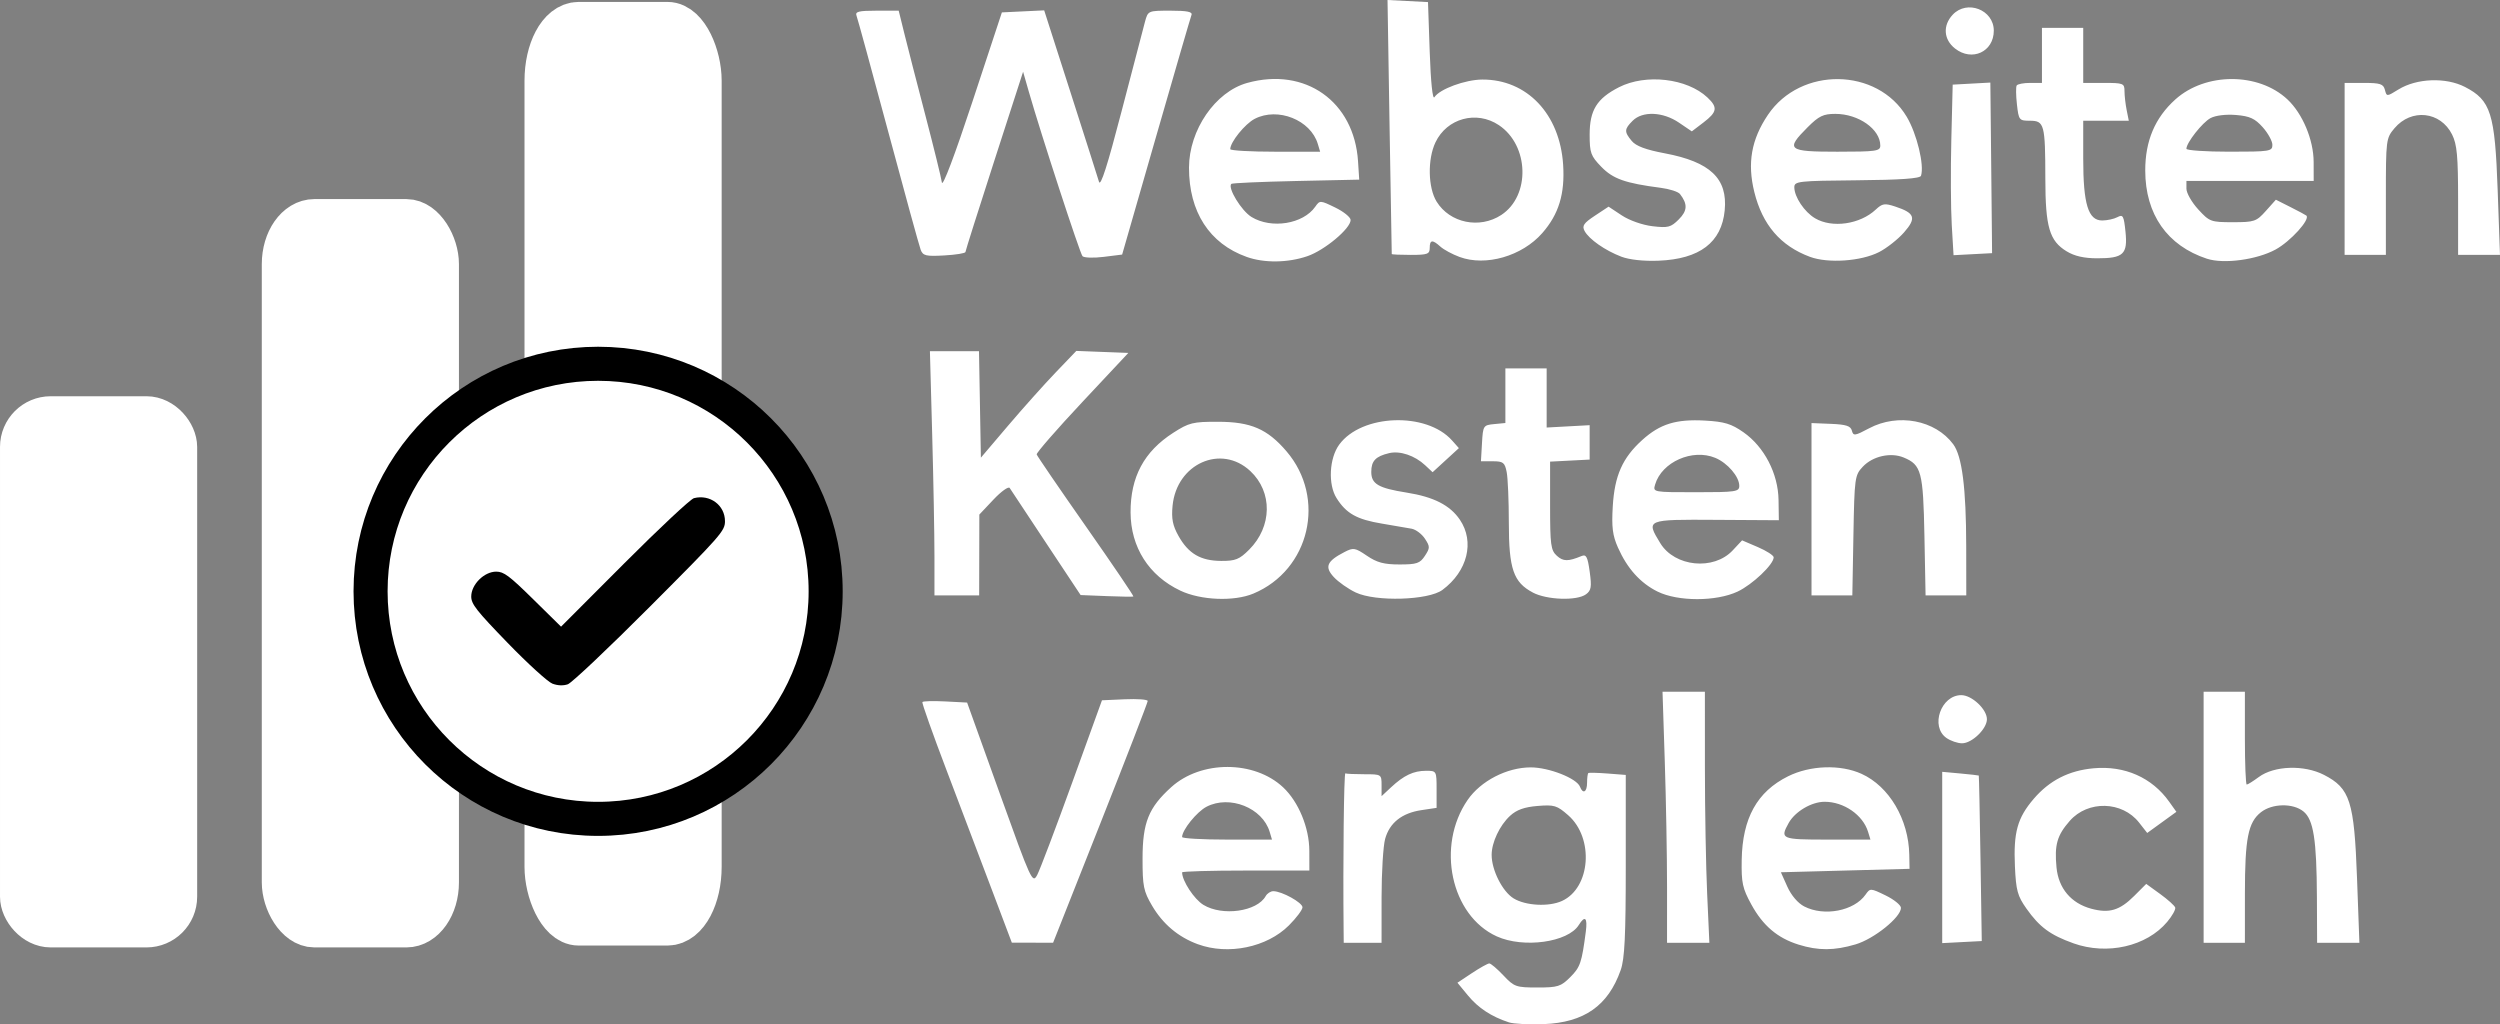
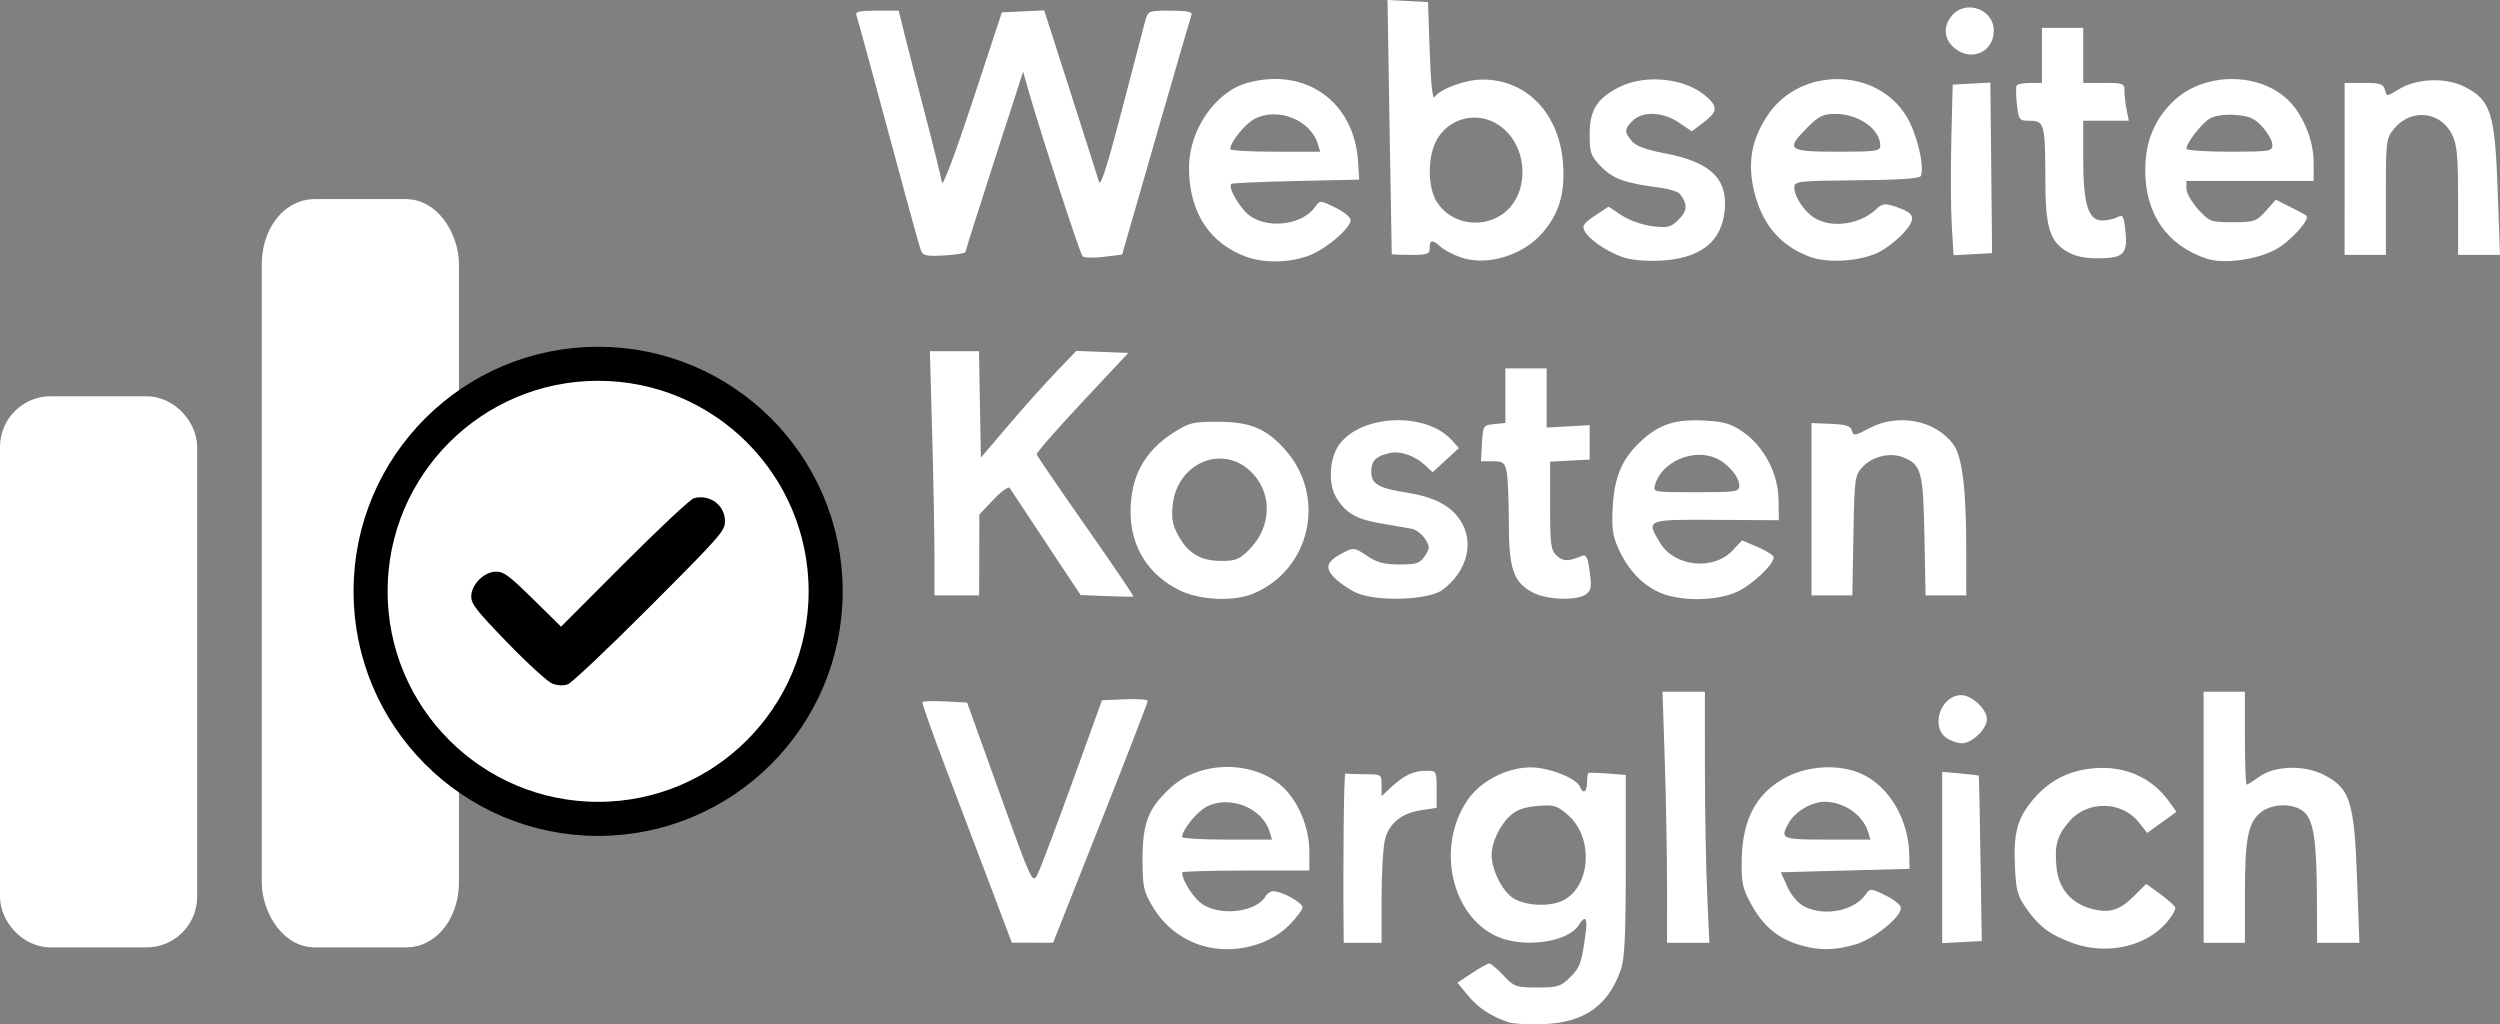
<svg xmlns="http://www.w3.org/2000/svg" xmlns:ns1="http://www.inkscape.org/namespaces/inkscape" xmlns:ns2="http://sodipodi.sourceforge.net/DTD/sodipodi-0.dtd" width="232.603mm" height="95.302mm" viewBox="0 0 232.603 95.302" version="1.1" id="svg1" xml:space="preserve" ns1:version="1.4 (e7c3feb100, 2024-10-09)" ns2:docname="logo-white-kosten-einer-website.svg">
  <rect x="0" y="0" width="232.603" height="95.302" fill="#808080" stroke="none" />
  <ns2:namedview id="namedview1" pagecolor="#ffffff" bordercolor="#000000" borderopacity="0.25" ns1:showpageshadow="2" ns1:pageopacity="0.0" ns1:pagecheckerboard="0" ns1:deskcolor="#d1d1d1" ns1:document-units="mm" ns1:zoom="0.75906344" ns1:cx="606.00995" ns1:cy="212.76219" ns1:window-width="3440" ns1:window-height="1412" ns1:window-x="0" ns1:window-y="0" ns1:window-maximized="1" ns1:current-layer="layer1" showguides="true">
    <ns2:guide position="470.237,567.308" orientation="0,-1" id="guide9" ns1:locked="false" />
  </ns2:namedview>
  <defs id="defs1" />
  <g ns1:label="Ebene 1" ns1:groupmode="layer" id="layer1" transform="translate(-6.862,178.145)">
    <path style="fill:#ffffff;fill-opacity:1;stroke-width:1.21;stroke:none;stroke-opacity:1" d="m 147.244,-83.027 c -1.619,-0.53 -2.844,-1.335 -3.8,-2.495 l -0.98,-1.189 1.351,-0.897 c 0.743,-0.493 1.469,-0.897 1.613,-0.898 0.144,-7.5e-4 0.737,0.503 1.318,1.119 0.998,1.059 1.171,1.12 3.154,1.12 1.91,0 2.185,-0.087 3.07,-0.972 0.92,-0.92 1.06,-1.33 1.439,-4.228 0.171,-1.306 -0.078,-1.537 -0.657,-0.61 -1.004,1.608 -5.149,2.18 -7.629,1.053 -4.269,-1.939 -5.654,-8.415 -2.714,-12.688 1.223,-1.777 3.66,-3.035 5.879,-3.035 1.688,0 4.278,1.019 4.578,1.801 0.275,0.718 0.66,0.5 0.66,-0.374 0,-0.447 0.054,-0.852 0.12,-0.899 0.066,-0.047 0.876,-0.028 1.8,0.044 l 1.68,0.13 v 8.409 c 0,6.604 -0.102,8.697 -0.473,9.751 -1.171,3.319 -3.394,4.877 -7.17,5.026 -1.341,0.053 -2.798,-0.022 -3.24,-0.167 z m 4.943,-11.29 c 2.669,-1.216 3.008,-5.846 0.584,-7.974 -1.047,-0.919 -1.298,-0.995 -2.859,-0.866 -1.231,0.102 -1.946,0.359 -2.55,0.915 -0.969,0.893 -1.716,2.478 -1.716,3.637 0,1.422 1.008,3.416 2.048,4.05 1.118,0.682 3.268,0.796 4.492,0.238 z m -33.873,4.026 c -1.822,-0.668 -3.254,-1.873 -4.262,-3.588 -0.793,-1.349 -0.887,-1.816 -0.885,-4.389 0.002,-3.346 0.561,-4.734 2.672,-6.641 2.779,-2.51 7.719,-2.502 10.407,0.018 1.435,1.346 2.433,3.763 2.437,5.903 l 0.004,1.84 h -5.92 c -3.256,0 -5.92,0.077 -5.92,0.17 0,0.788 1.12,2.497 1.981,3.022 1.769,1.078 4.989,0.626 5.795,-0.814 0.141,-0.252 0.46,-0.458 0.709,-0.458 0.792,0 2.715,1.062 2.715,1.499 0,0.231 -0.568,0.989 -1.262,1.683 -2.042,2.042 -5.645,2.789 -8.469,1.754 z m 6.68,-10.457 c -0.664,-2.233 -3.721,-3.452 -5.87,-2.34 -0.908,0.469 -2.274,2.162 -2.278,2.82 -6.7e-4,0.132 1.881,0.24 4.181,0.24 h 4.182 z m 49.204,10.49 c -1.959,-0.612 -3.309,-1.76 -4.388,-3.731 -0.825,-1.506 -0.935,-2.018 -0.898,-4.145 0.068,-3.888 1.428,-6.345 4.309,-7.781 2.065,-1.029 4.877,-1.123 6.844,-0.23 2.571,1.168 4.379,4.234 4.439,7.529 l 0.024,1.308 -5.985,0.16 -5.985,0.16 0.6,1.339 c 0.362,0.808 0.984,1.537 1.569,1.84 1.854,0.959 4.645,0.421 5.71,-1.1 0.427,-0.61 0.455,-0.609 1.863,0.075 0.786,0.382 1.429,0.904 1.429,1.16 0,0.873 -2.499,2.884 -4.219,3.395 -1.987,0.59 -3.471,0.596 -5.311,0.022 z m 6.473,-10.49 c -0.48,-1.575 -2.255,-2.802 -4.048,-2.798 -1.218,0.002 -2.749,0.909 -3.343,1.979 -0.823,1.482 -0.69,1.539 3.589,1.539 h 4.022 z m 19.104,10.368 c -2.15,-0.767 -3.153,-1.507 -4.366,-3.223 -0.836,-1.182 -0.974,-1.687 -1.076,-3.939 -0.143,-3.155 0.233,-4.507 1.743,-6.271 1.473,-1.721 3.275,-2.641 5.583,-2.85 2.884,-0.262 5.425,0.861 7.021,3.103 l 0.676,0.949 -1.357,0.983 -1.357,0.983 -0.754,-0.963 c -1.572,-2.009 -4.76,-2.089 -6.451,-0.163 -1.183,1.347 -1.436,2.236 -1.234,4.337 0.187,1.942 1.357,3.332 3.232,3.837 1.673,0.45 2.646,0.161 3.995,-1.188 l 1.121,-1.121 1.294,0.938 c 0.712,0.516 1.343,1.082 1.402,1.26 0.059,0.177 -0.277,0.778 -0.746,1.336 -1.919,2.281 -5.578,3.117 -8.726,1.994 z M 99.164,-95.313 c -1.012,-2.681 -2.907,-7.681 -4.212,-11.111 -1.305,-3.43 -2.327,-6.31 -2.272,-6.4 0.055,-0.09 1.015,-0.117 2.132,-0.059 l 2.031,0.105 3.034,8.449 c 2.951,8.217 3.047,8.425 3.495,7.575 0.253,-0.481 1.711,-4.33 3.24,-8.555 l 2.779,-7.68 2.126,-0.095 c 1.169,-0.052 2.127,0.02 2.129,0.16 10e-4,0.14 -1.979,5.258 -4.4,11.374 l -4.403,11.119 -1.92,-0.005 -1.92,-0.005 z m 32.709,3.685 c -0.065,-6.338 0.028,-14.625 0.163,-14.561 0.093,0.044 0.889,0.08 1.769,0.08 1.585,0 1.6,0.01 1.6,1.02 v 1.02 l 0.88,-0.821 c 1.195,-1.115 2.094,-1.539 3.259,-1.539 0.973,0 0.981,0.013 0.981,1.724 v 1.724 l -1.418,0.213 c -1.813,0.272 -2.954,1.177 -3.37,2.675 -0.181,0.652 -0.33,3.094 -0.331,5.426 l -0.001,4.24 h -1.76 -1.76 z m 30.093,-4 c -4.6e-4,-2.86 -0.095,-8.116 -0.211,-11.68 l -0.21,-6.48 h 1.971 1.971 l 0.002,7.12 c 0.001,3.916 0.095,9.172 0.209,11.68 l 0.206,4.56 h -1.969 -1.969 z m 25.602,-2.737 v -7.969 l 1.68,0.154 c 0.924,0.085 1.699,0.172 1.722,0.193 0.023,0.021 0.095,3.495 0.16,7.719 l 0.118,7.68 -1.84,0.096 -1.84,0.096 z m 24.321,-3.743 v -11.68 h 1.92 1.92 v 4.32 c 0,2.376 0.078,4.32 0.173,4.32 0.095,0 0.599,-0.315 1.119,-0.7 1.436,-1.062 4.216,-1.154 6.068,-0.201 2.429,1.249 2.811,2.446 3.074,9.621 l 0.22,6 h -1.967 -1.967 l -0.019,-4.24 c -0.024,-5.356 -0.317,-7.22 -1.255,-7.98 -0.972,-0.787 -2.904,-0.751 -3.952,0.074 -1.196,0.941 -1.49,2.437 -1.492,7.586 l -0.001,4.56 h -1.92 -1.92 z m -23.93,-7.378 c -1.525,-1.068 -0.512,-3.982 1.383,-3.982 0.985,0 2.386,1.315 2.386,2.24 0,0.896 -1.389,2.24 -2.314,2.24 -0.409,0 -1.063,-0.224 -1.455,-0.498 z m -78.154,-13.198 -2.4,-0.096 -3.2,-4.826 c -1.76,-2.654 -3.29,-4.965 -3.399,-5.136 -0.109,-0.171 -0.79,0.316 -1.512,1.081 l -1.313,1.392 -0.008,3.76 -0.008,3.76 h -2.08 -2.08 v -3.628 c 0,-1.996 -0.095,-7.108 -0.211,-11.36 l -0.211,-7.732 h 2.283 2.283 l 0.088,4.953 0.088,4.953 2.51,-2.953 c 1.38,-1.624 3.378,-3.859 4.439,-4.966 l 1.929,-2.013 2.42,0.093 2.42,0.093 -4.299,4.591 c -2.364,2.525 -4.267,4.709 -4.228,4.854 0.039,0.144 2.105,3.165 4.59,6.713 2.486,3.548 4.47,6.476 4.409,6.507 -0.061,0.031 -1.19,0.013 -2.51,-0.039 z m 6.88,-0.507 c -2.931,-1.386 -4.621,-4.039 -4.633,-7.277 -0.013,-3.303 1.253,-5.665 3.973,-7.411 1.47,-0.943 1.822,-1.03 4.173,-1.024 3.048,0.006 4.583,0.67 6.362,2.749 3.729,4.357 2.173,11.041 -3.082,13.237 -1.802,0.753 -4.885,0.629 -6.793,-0.273 z m 6.4,-3.813 c 2.147,-2.147 2.194,-5.365 0.106,-7.315 -2.714,-2.535 -6.856,-0.683 -7.232,3.233 -0.116,1.204 0.01,1.839 0.554,2.808 0.926,1.648 2.058,2.31 3.964,2.321 1.335,0.007 1.7,-0.139 2.608,-1.048 z m 9.92,3.987 c -0.704,-0.333 -1.625,-0.981 -2.047,-1.439 -0.874,-0.949 -0.65,-1.476 0.986,-2.322 0.843,-0.436 0.989,-0.412 2.098,0.341 0.933,0.634 1.59,0.81 3.03,0.81 1.608,0 1.904,-0.1 2.363,-0.8 0.484,-0.739 0.485,-0.86 0.004,-1.595 -0.286,-0.437 -0.843,-0.856 -1.237,-0.931 -0.394,-0.075 -1.633,-0.288 -2.753,-0.473 -2.346,-0.387 -3.333,-0.942 -4.236,-2.379 -0.797,-1.269 -0.677,-3.698 0.247,-4.967 2.075,-2.849 8.114,-3.075 10.502,-0.393 l 0.636,0.714 -1.223,1.121 -1.223,1.121 -0.692,-0.648 c -0.968,-0.906 -2.343,-1.369 -3.355,-1.127 -1.255,0.299 -1.658,0.723 -1.658,1.744 0,1.125 0.655,1.508 3.298,1.928 2.509,0.399 4.028,1.173 4.943,2.519 1.397,2.056 0.715,4.802 -1.623,6.536 -1.305,0.968 -6.212,1.114 -8.058,0.24 z m 16.476,0.002 c -1.807,-0.952 -2.234,-2.192 -2.235,-6.493 -2.8e-4,-2.046 -0.09,-4.17 -0.201,-4.72 -0.177,-0.887 -0.324,-1 -1.297,-1 h -1.097 l 0.097,-1.68 c 0.094,-1.638 0.123,-1.683 1.137,-1.78 l 1.04,-0.1 v -2.54 -2.54 h 1.92 1.92 v 2.75 2.75 l 2,-0.109 2,-0.109 v 1.6 1.6 l -1.84,0.096 -1.84,0.096 v 4.095 c 0,3.665 0.066,4.154 0.629,4.664 0.593,0.537 1.047,0.541 2.298,0.024 0.436,-0.18 0.567,0.072 0.758,1.46 0.195,1.418 0.141,1.744 -0.348,2.102 -0.847,0.619 -3.63,0.527 -4.942,-0.164 z m 11.606,-0.086 c -1.604,-0.794 -2.822,-2.148 -3.689,-4.099 -0.502,-1.13 -0.598,-1.898 -0.482,-3.84 0.171,-2.86 0.904,-4.507 2.746,-6.171 1.653,-1.493 3.146,-1.954 5.841,-1.802 1.805,0.102 2.442,0.296 3.571,1.085 1.939,1.356 3.231,3.849 3.266,6.303 l 0.028,1.883 -5.84,-0.036 c -6.534,-0.04 -6.538,-0.038 -5.192,2.169 1.346,2.207 4.968,2.568 6.74,0.671 l 0.872,-0.933 1.47,0.63 c 0.809,0.347 1.47,0.774 1.47,0.95 0,0.661 -1.98,2.54 -3.36,3.189 -1.989,0.935 -5.551,0.935 -7.44,5e-5 z m 7.6,-9.844 c 0,-0.854 -1.096,-2.129 -2.235,-2.601 -2.124,-0.88 -4.971,0.381 -5.594,2.478 -0.214,0.72 -0.213,0.72 3.808,0.72 3.711,0 4.022,-0.046 4.022,-0.597 z m 6.72,2.18 v -8.017 l 1.805,0.073 c 1.409,0.057 1.837,0.195 1.951,0.631 0.133,0.51 0.271,0.492 1.603,-0.217 2.686,-1.428 6.157,-0.771 7.827,1.482 0.824,1.112 1.201,4.072 1.208,9.503 l 0.006,4.56 h -1.894 -1.894 l -0.106,-5.52 c -0.116,-5.993 -0.282,-6.624 -1.932,-7.308 -1.212,-0.502 -2.878,-0.127 -3.803,0.857 -0.745,0.792 -0.775,1.011 -0.872,6.395 l -0.101,5.575 h -1.899 -1.899 z m -52.559,-23.48 c -3.459,-1.235 -5.367,-4.19 -5.36,-8.305 0.006,-3.502 2.448,-7.055 5.416,-7.88 5.4,-1.5 9.954,1.723 10.312,7.299 l 0.109,1.699 -5.88,0.128 c -3.234,0.07 -5.943,0.19 -6.019,0.267 -0.366,0.366 0.94,2.508 1.879,3.08 1.855,1.131 4.801,0.657 5.928,-0.953 0.427,-0.61 0.455,-0.609 1.863,0.075 0.786,0.382 1.429,0.904 1.429,1.16 0,0.794 -2.426,2.821 -4.029,3.367 -1.828,0.623 -4.014,0.648 -5.649,0.064 z m 6.626,-10.505 c -0.664,-2.233 -3.721,-3.452 -5.87,-2.34 -0.908,0.469 -2.274,2.162 -2.278,2.82 -6.5e-4,0.132 1.881,0.24 4.181,0.24 h 4.182 z m 13.19,10.513 c -0.672,-0.248 -1.475,-0.681 -1.785,-0.962 -0.747,-0.676 -0.994,-0.644 -0.994,0.13 0,0.562 -0.213,0.64 -1.76,0.64 -0.968,0 -1.766,-0.036 -1.773,-0.08 -0.007,-0.044 -0.098,-5.38 -0.203,-11.858 l -0.19,-11.778 1.883,0.097 1.883,0.097 0.16,4.64 c 0.097,2.82 0.27,4.47 0.439,4.207 0.488,-0.756 2.866,-1.632 4.451,-1.64 4.155,-0.019 7.215,3.201 7.523,7.916 0.177,2.712 -0.404,4.618 -1.942,6.37 -1.884,2.146 -5.258,3.12 -7.692,2.22 z m 3.877,-3.906 c 2.726,-1.784 2.601,-6.474 -0.223,-8.36 -2.079,-1.389 -4.834,-0.64 -5.899,1.604 -0.747,1.574 -0.695,4.214 0.108,5.513 1.231,1.991 3.997,2.563 6.014,1.243 z m 11.171,3.879 c -1.505,-0.573 -3.008,-1.624 -3.419,-2.391 -0.256,-0.479 -0.088,-0.728 0.961,-1.422 l 1.272,-0.841 1.23,0.814 c 0.706,0.467 1.921,0.896 2.853,1.006 1.452,0.172 1.711,0.105 2.447,-0.631 0.81,-0.81 0.84,-1.423 0.114,-2.364 -0.163,-0.211 -0.969,-0.472 -1.79,-0.578 -3.312,-0.43 -4.439,-0.829 -5.533,-1.957 -0.979,-1.01 -1.082,-1.294 -1.082,-2.995 0,-2.273 0.669,-3.355 2.727,-4.406 2.496,-1.275 6.331,-0.832 8.229,0.951 0.981,0.922 0.914,1.351 -0.363,2.326 l -1.087,0.829 -1.198,-0.813 c -1.498,-1.017 -3.389,-1.092 -4.309,-0.173 -0.784,0.784 -0.794,1.024 -0.08,1.882 0.393,0.472 1.307,0.814 3.065,1.145 4.238,0.798 5.866,2.345 5.582,5.305 -0.287,2.99 -2.325,4.539 -6.167,4.688 -1.382,0.054 -2.705,-0.09 -3.454,-0.375 z m 17.553,0.016 c -2.744,-1.02 -4.427,-2.981 -5.181,-6.036 -0.663,-2.686 -0.275,-4.886 1.265,-7.172 3.042,-4.517 10.181,-4.417 12.919,0.18 0.943,1.582 1.65,4.512 1.325,5.487 -0.085,0.254 -1.904,0.382 -5.954,0.418 -5.452,0.049 -5.832,0.091 -5.832,0.647 0,0.899 0.939,2.303 1.933,2.89 1.585,0.936 4.176,0.564 5.643,-0.811 0.612,-0.573 0.83,-0.607 1.814,-0.282 1.836,0.606 1.992,1.067 0.816,2.407 -0.564,0.642 -1.611,1.466 -2.326,1.831 -1.674,0.854 -4.743,1.065 -6.421,0.441 z m 6.542,-10.351 c 0,-1.524 -2.023,-2.951 -4.182,-2.951 -1.122,0 -1.53,0.197 -2.576,1.242 -2.092,2.092 -1.867,2.278 2.758,2.278 3.62,0 4,-0.054 4,-0.569 z m 30.399,10.529 c -3.697,-1.213 -5.741,-4.129 -5.748,-8.201 -0.005,-2.765 0.902,-4.911 2.797,-6.619 2.809,-2.532 7.736,-2.534 10.434,-0.005 1.41,1.322 2.433,3.767 2.437,5.824 l 0.004,1.761 -5.92,-7e-4 -5.92,-7e-4 -1.6e-4,0.725 c -8e-5,0.399 0.493,1.263 1.095,1.92 1.055,1.151 1.174,1.195 3.226,1.195 2.003,0 2.187,-0.063 3.066,-1.046 l 0.935,-1.046 1.359,0.685 c 0.748,0.377 1.412,0.732 1.476,0.789 0.39,0.348 -1.474,2.405 -2.865,3.162 -1.749,0.952 -4.823,1.365 -6.374,0.856 z m 6.082,-10.596 c 0,-0.349 -0.405,-1.088 -0.899,-1.641 -0.727,-0.814 -1.201,-1.032 -2.48,-1.139 -0.938,-0.079 -1.903,0.038 -2.371,0.286 -0.76,0.402 -2.25,2.293 -2.25,2.856 0,0.15 1.8,0.273 4,0.273 3.776,0 4,-0.036 4,-0.635 z m -125.769,9.747 c -0.135,-0.357 -1.492,-5.292 -3.014,-10.969 -1.523,-5.676 -2.85,-10.533 -2.95,-10.792 -0.148,-0.385 0.195,-0.472 1.871,-0.472 h 2.052 l 0.533,2.16 c 0.293,1.188 1.173,4.608 1.955,7.6 0.782,2.992 1.47,5.792 1.529,6.222 0.064,0.471 1.194,-2.516 2.845,-7.52 l 2.738,-8.302 1.968,-0.095 1.968,-0.095 2.444,7.615 c 1.344,4.188 2.539,7.939 2.655,8.334 0.146,0.499 0.789,-1.509 2.102,-6.56 1.041,-4.003 2.019,-7.747 2.175,-8.319 0.283,-1.039 0.285,-1.04 2.382,-1.04 1.547,0 2.059,0.105 1.947,0.4 -0.084,0.22 -1.57,5.326 -3.302,11.346 l -3.15,10.946 -1.717,0.214 c -0.944,0.118 -1.832,0.088 -1.972,-0.065 -0.244,-0.267 -3.858,-11.341 -4.987,-15.28 l -0.539,-1.88 -2.677,8.28 c -1.472,4.554 -2.681,8.375 -2.686,8.492 -0.005,0.116 -0.89,0.26 -1.968,0.32 -1.727,0.096 -1.988,0.032 -2.205,-0.54 z m 106.629,0.16 c -1.607,-0.98 -1.98,-2.255 -1.985,-6.782 -0.006,-5.031 -0.096,-5.371 -1.431,-5.371 -1.005,0 -1.047,-0.053 -1.212,-1.52 -0.094,-0.836 -0.104,-1.628 -0.023,-1.76 0.082,-0.132 0.644,-0.24 1.25,-0.24 h 1.101 v -2.56 -2.56 h 1.92 1.92 v 2.56 2.56 h 1.92 c 1.808,0 1.92,0.044 1.92,0.76 0,0.418 0.09,1.21 0.2,1.76 l 0.2,1 h -2.12 -2.12 v 3.53 c 0,4.234 0.465,5.75 1.765,5.75 0.461,0 1.098,-0.14 1.417,-0.31 0.517,-0.277 0.598,-0.13 0.751,1.36 0.215,2.09 -0.191,2.471 -2.634,2.469 -1.219,-8.2e-4 -2.112,-0.204 -2.838,-0.647 z m -10.692,-2.457 c -0.092,-1.548 -0.11,-5.119 -0.04,-7.935 l 0.127,-5.12 1.752,-0.096 1.752,-0.096 0.067,6.416 c 0.037,3.529 0.073,7.1 0.08,7.936 l 0.013,1.52 -1.792,0.095 -1.792,0.095 z m 36.553,-5.215 v -8 h 1.79 c 1.523,0 1.815,0.096 1.958,0.643 0.167,0.64 0.173,0.639 1.258,-0.031 1.699,-1.05 4.415,-1.153 6.194,-0.235 2.407,1.243 2.784,2.435 3.041,9.624 l 0.214,6 h -1.948 -1.948 l -5e-4,-5.04 c -4.1e-4,-4.158 -0.099,-5.236 -0.56,-6.16 -1.077,-2.156 -3.789,-2.449 -5.362,-0.58 -0.782,0.93 -0.798,1.058 -0.798,6.364 v 5.416 h -1.92 -1.92 z m -36.247,-11.199 c -1.063,-0.836 -1.155,-2.141 -0.222,-3.142 1.332,-1.43 3.828,-0.466 3.828,1.479 0,1.967 -2.029,2.903 -3.605,1.663 z" id="path5" ns2:nodetypes="sscsssssssssssssscsssssssssssscscssccsssssssccsssscssssssscccsssssssssssscssssssscccssssscsssscssscssscscscccccssscssscssccccccscccccccccccsssccccccccssssscccsssccccccssscsssscccccsscccccsscccssssccssscsssscssssscssssscssssscccssssssccsssscsscccccccccccccsssssssssssssscssscsssssscssscccsssccccsssscccccsssccssssssccsssscssssscscccsssssssssssssssscsssssssssscsssssssssssssssssssssscssscsscccccsssscsssccscssssscssscsssscccsssssssccsscsssccscsscscccccccssscccssssssscccccsccccccsssssscccscssccccsssss" />
    <rect style="font-variation-settings:'wght' 500;fill:#ffffff;fill-opacity:1;stroke:#ffffff;stroke-width:3.859;stroke-dasharray:none;stroke-opacity:1" id="rect6" width="14.485" height="47.424" x="8.792" y="-139.349" rx="2.789" ry="2.789" />
    <rect style="font-variation-settings:'wght' 500;fill:#ffffff;fill-opacity:1;stroke:#ffffff;stroke-width:4.434;stroke-dasharray:none;stroke-opacity:1" id="rect7" width="13.91" height="65.193" x="33.436" y="-157.405" rx="2.678" ry="3.833" />
-     <rect style="font-variation-settings:'wght' 500;fill:#ffffff;fill-opacity:1;stroke:#ffffff;stroke-width:4.913;stroke-dasharray:none;stroke-opacity:1" id="rect8" width="13.431" height="82.884" x="58.119" y="-175.51" rx="2.586" ry="4.874" />
    <circle style="font-variation-settings:'wght' 900;fill:#ffffff;fill-opacity:1;stroke:#000000;stroke-width:3.169;stroke-dasharray:none;stroke-opacity:1" id="path4" cx="62.511" cy="-123.128" r="21.171" />
    <path d="m 58.262,-114.535 c -0.423,-0.158 -2.296,-1.863 -4.162,-3.789 -2.909,-3.002 -3.393,-3.618 -3.393,-4.318 0,-1.121 1.201,-2.317 2.327,-2.317 0.702,0 1.219,0.386 3.428,2.56 l 2.601,2.56 5.894,-5.904 c 3.242,-3.247 6.153,-5.97 6.471,-6.052 1.489,-0.382 2.887,0.656 2.887,2.142 0,0.903 -0.357,1.31 -6.979,7.947 -3.838,3.848 -7.277,7.1 -7.642,7.227 -0.426,0.148 -0.938,0.128 -1.432,-0.057 z" style="fill:#000000;fill-opacity:1;stroke:none;stroke-width:0.97;stroke-opacity:1" id="path1" />
  </g>
</svg>